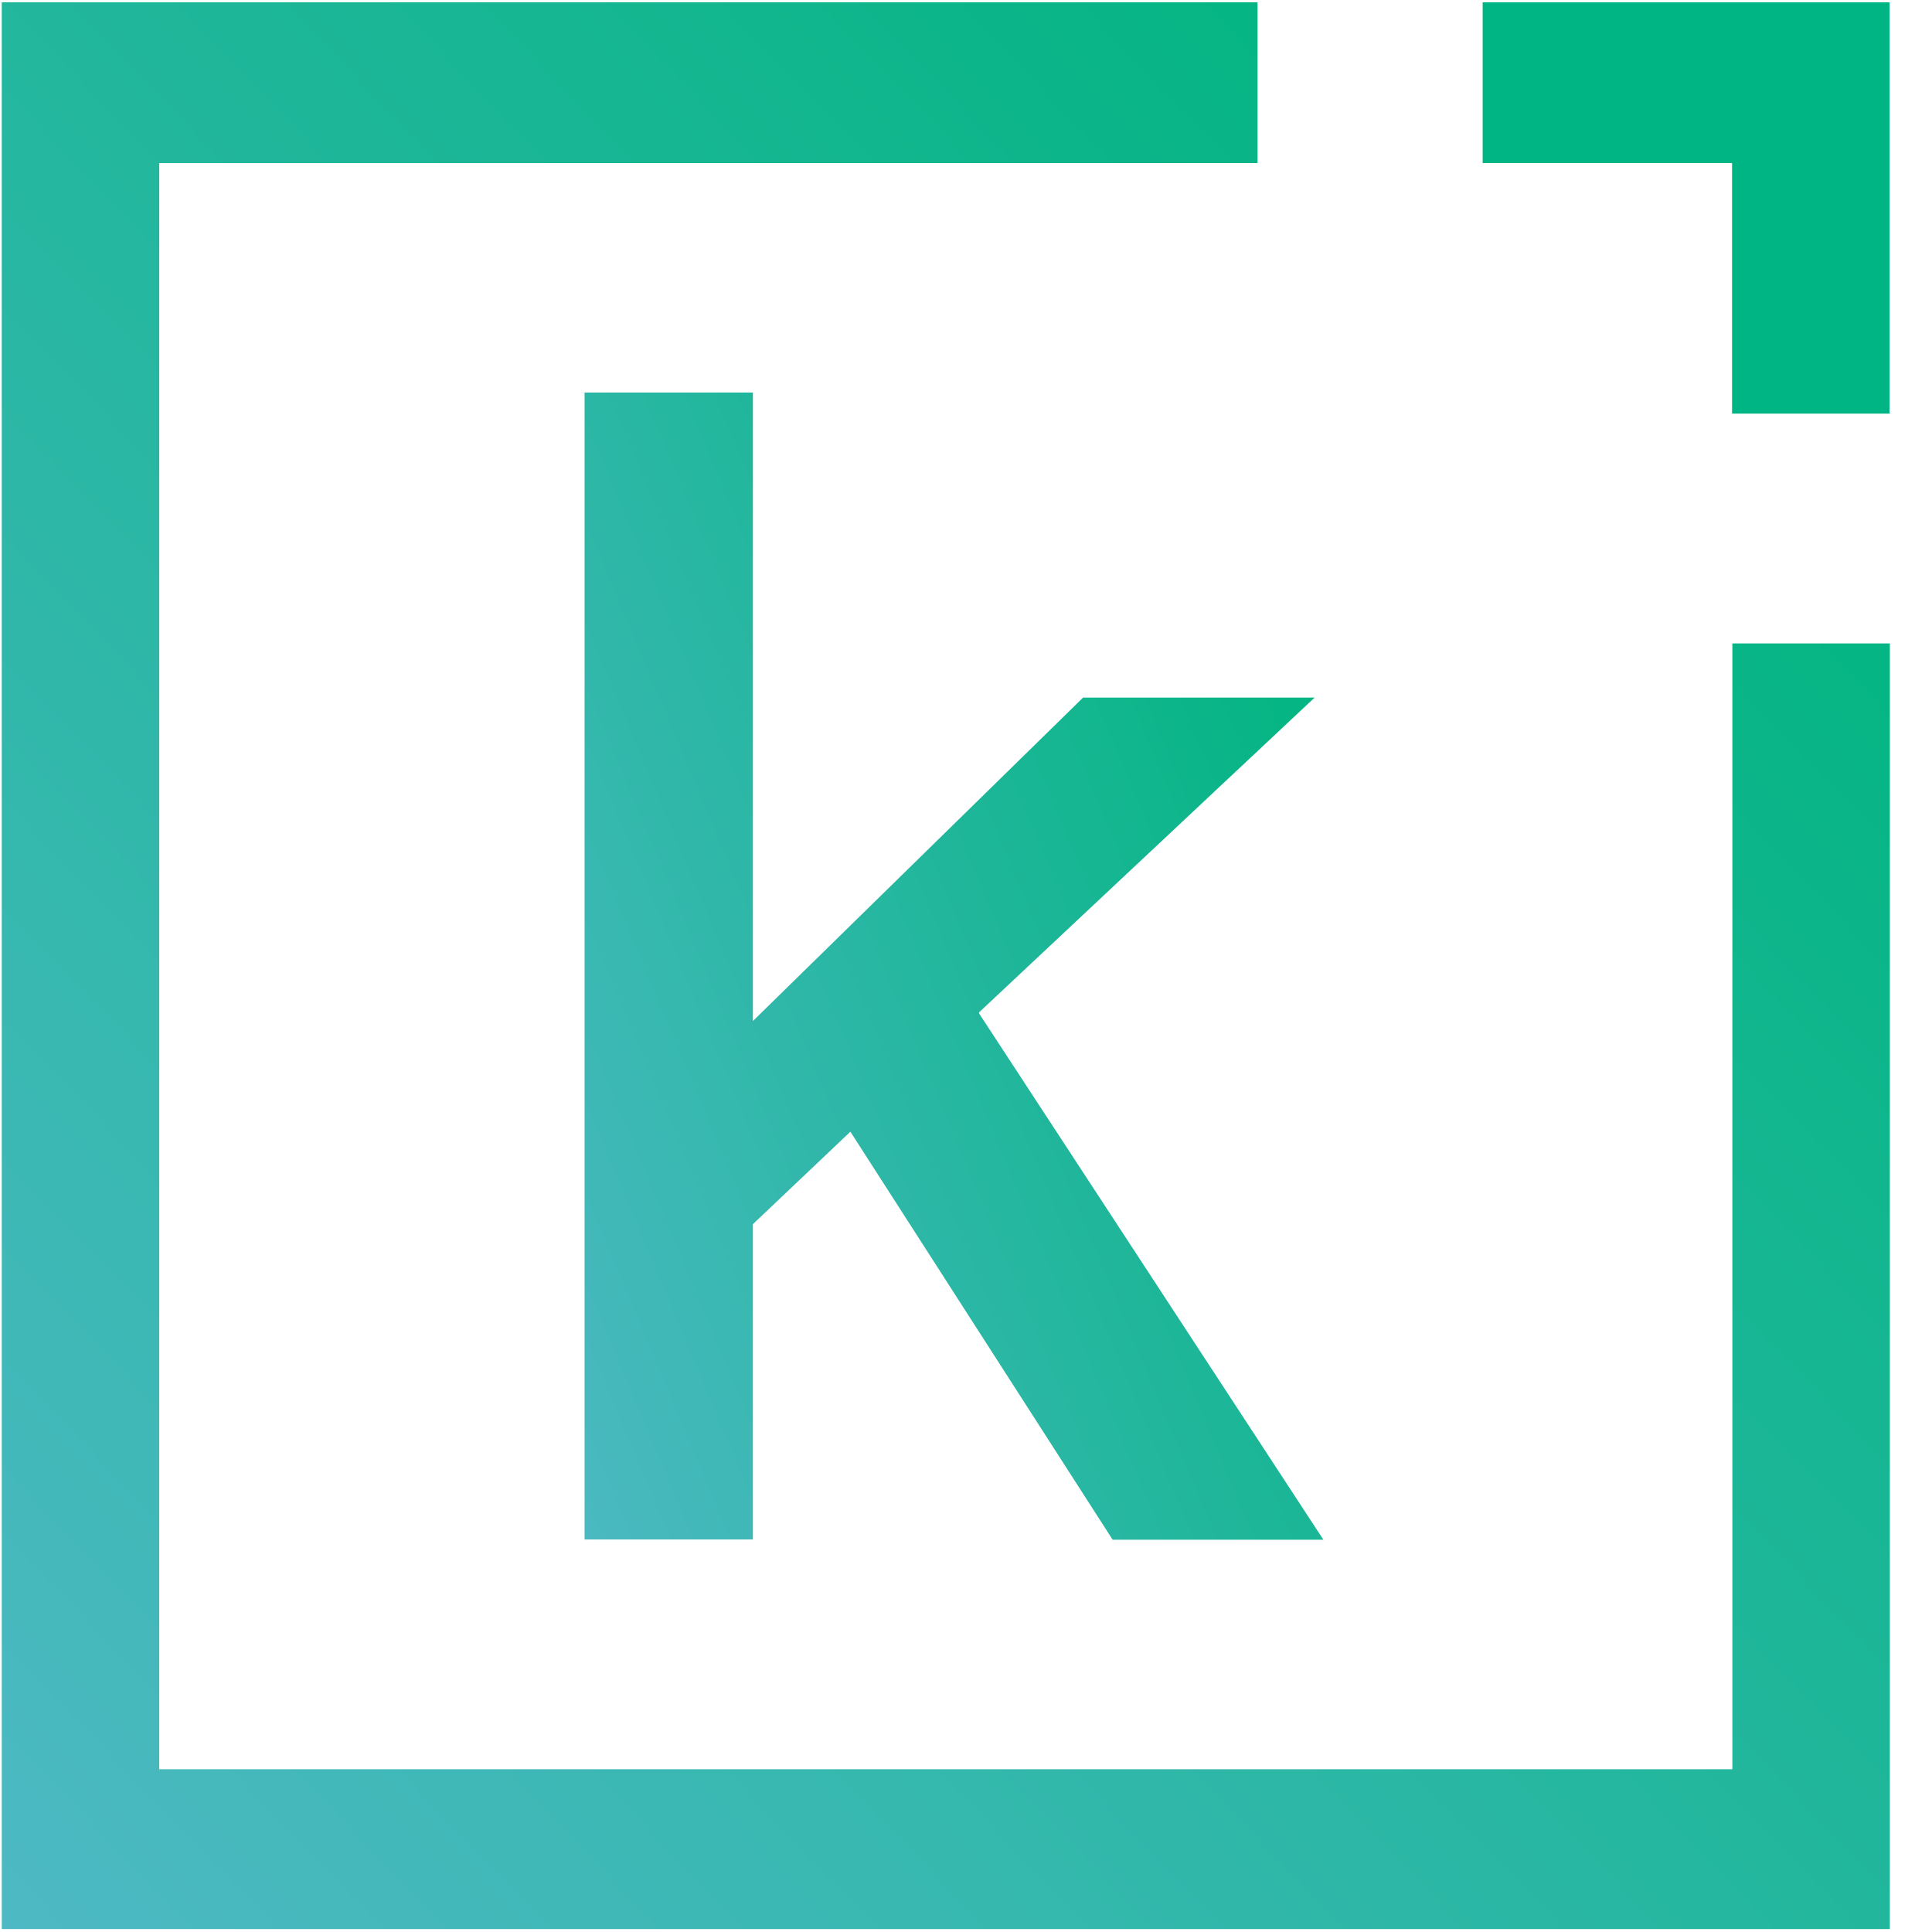
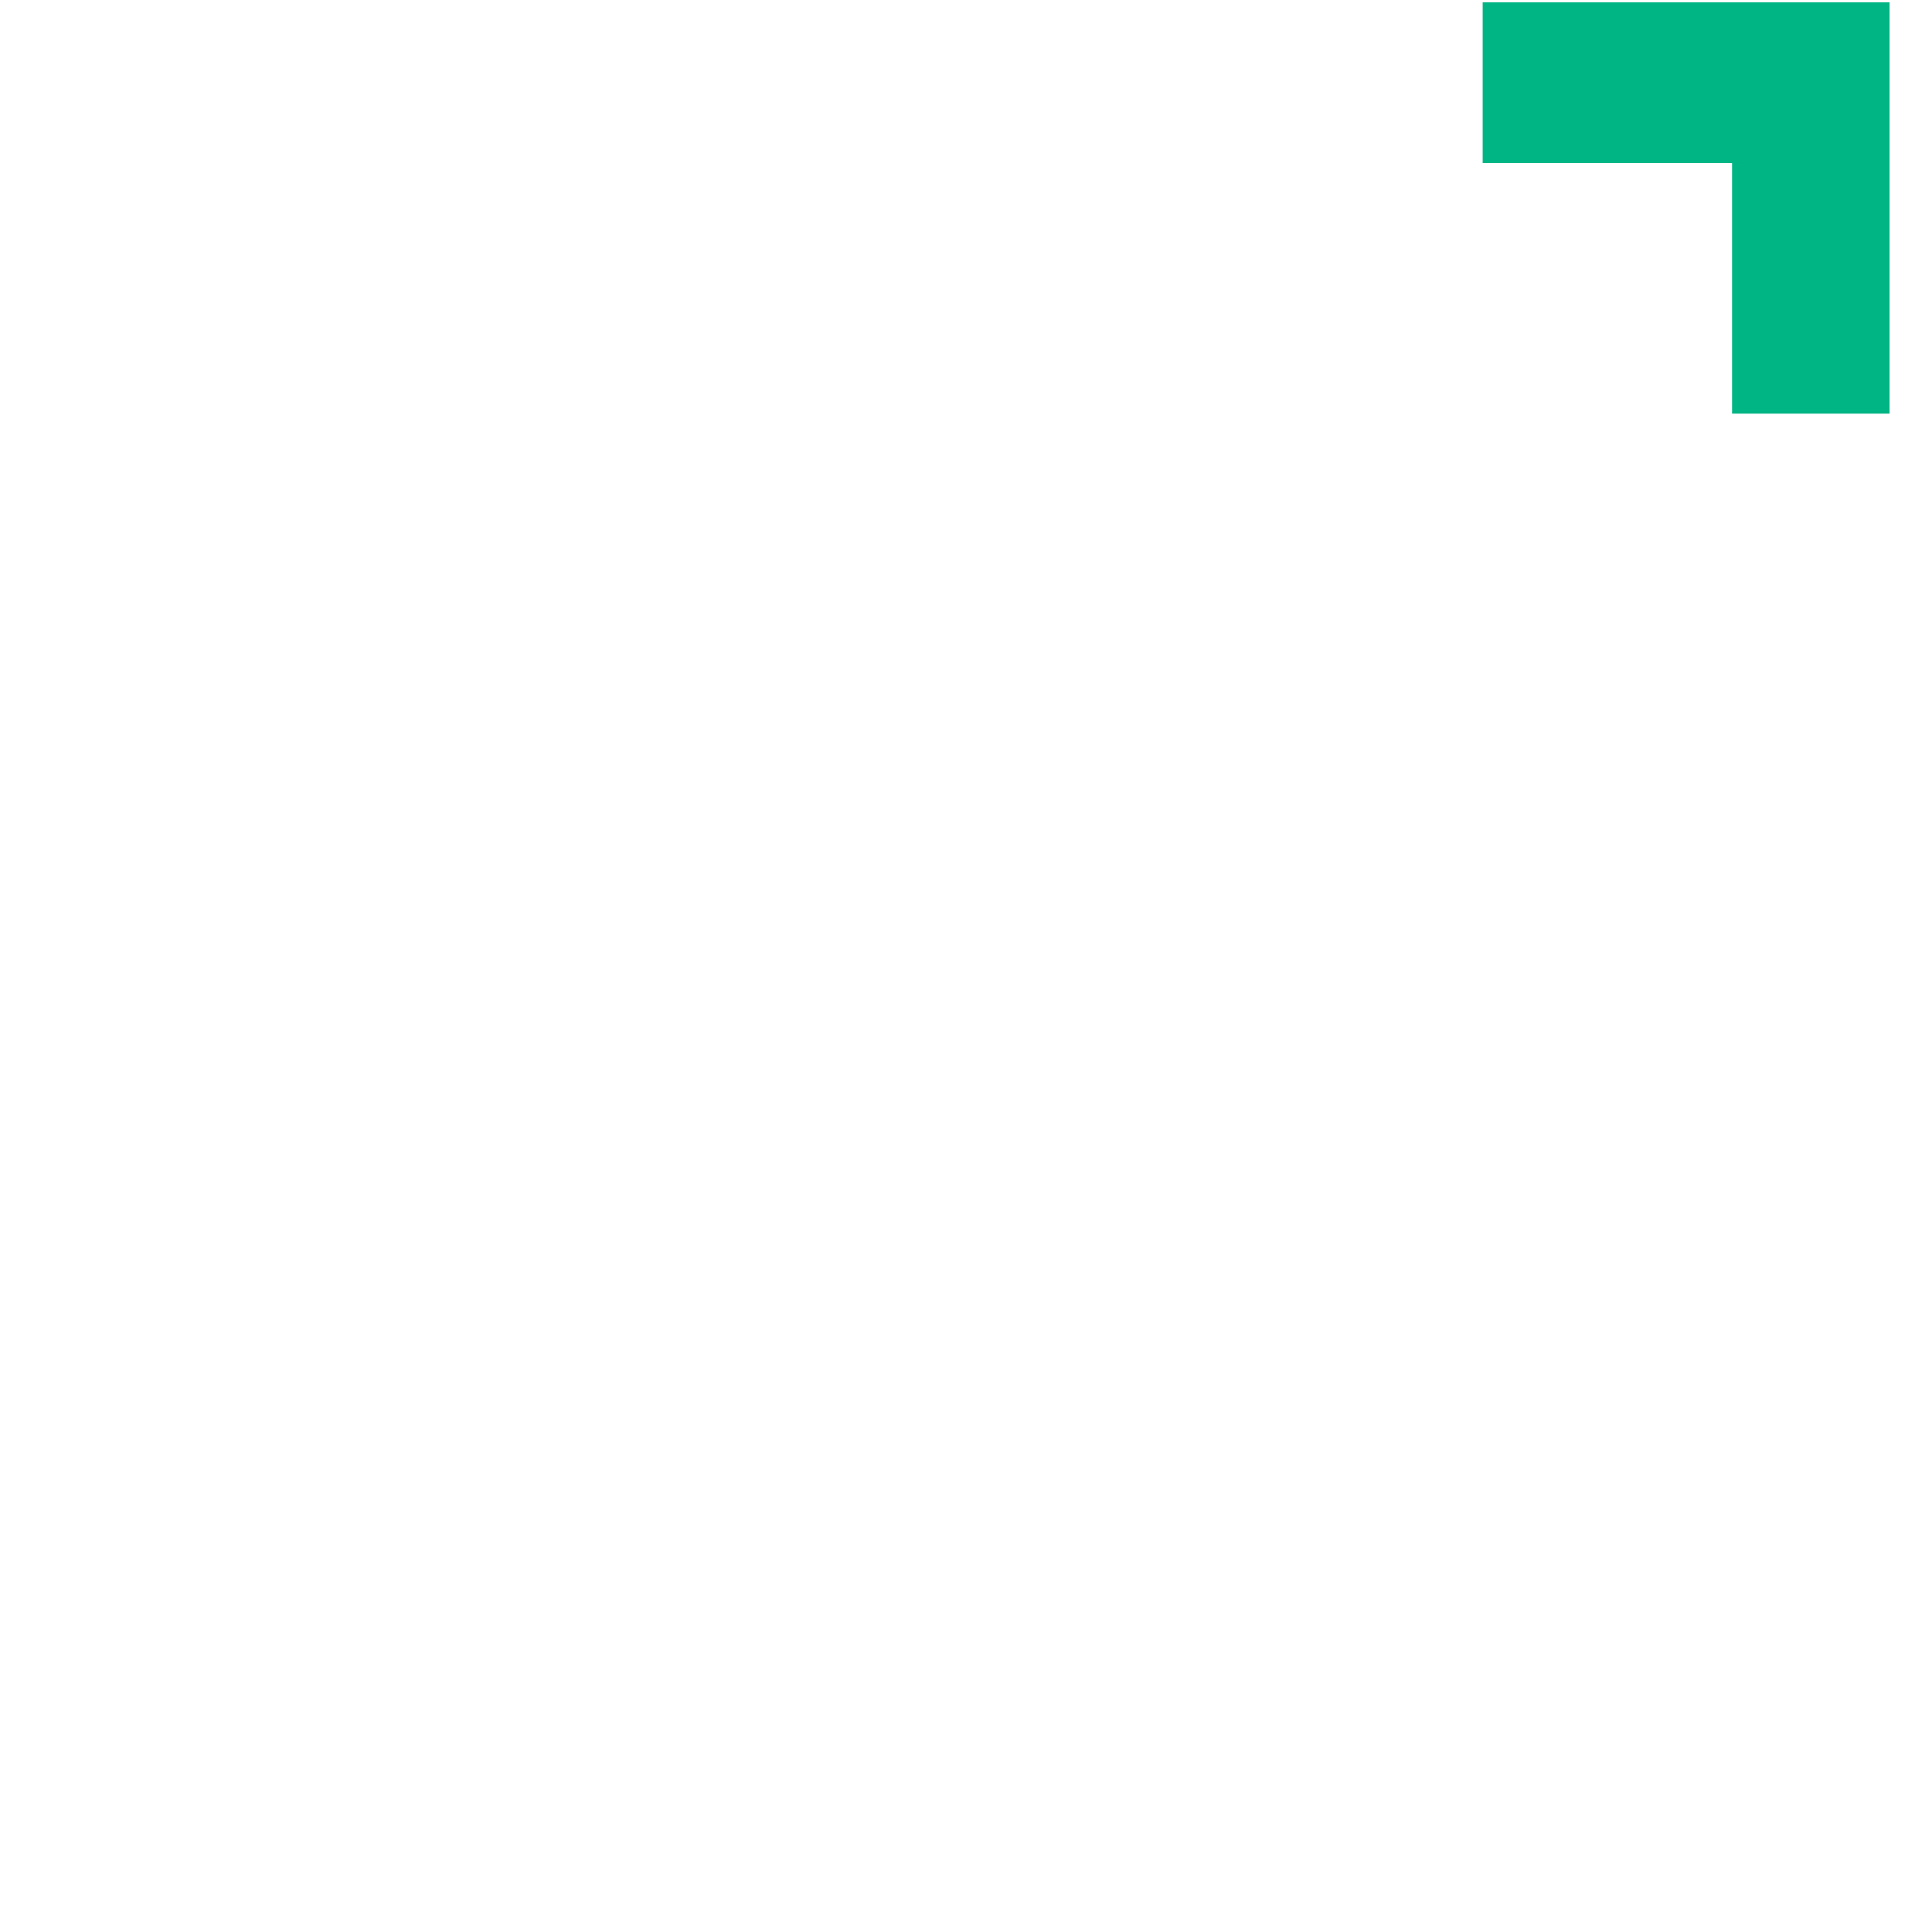
<svg xmlns="http://www.w3.org/2000/svg" width="66" height="66">
  <defs>
    <linearGradient id="paint0_linear_178_839" x1="0" x2="0.83" y1="1" y2="0.17">
      <stop offset="0" stop-color="#4EB9C4" />
      <stop offset="0.99" stop-color="#06B584" />
    </linearGradient>
    <linearGradient id="paint1_linear_178_839" x1="-0.13" x2="0.92" y1="0.91" y2="0.22">
      <stop offset="0" stop-color="#4EB9C4" />
      <stop offset="0.99" stop-color="#06B584" />
    </linearGradient>
  </defs>
  <g class="layer">
    <title>Layer 1</title>
    <g id="Logo">
      <g id="logo">
-         <path d="m64.55,65.9l-64.49,0l0,-65.82l42.9,0l0,5.49l-37.52,0l0,54.87l53.74,0l0,-38.46l5.38,0l0,43.93l-0.01,-0.01z" fill="url(#paint0_linear_178_839)" id="Vector" />
-         <path d="m33.45,34.58l11.46,-10.75l-7.91,0l-11.28,11.05l0,-21.47l-5.75,0l0,39.18l5.75,0l0,-10.77l3.33,-3.16l8.96,13.94l7.2,0l-11.77,-17.99l0.01,-0.02z" fill="url(#paint1_linear_178_839)" id="Vector_2" />
        <path d="m64.55,0.08l-13.9,0l0,5.49l4.37,0l4.15,0l0,5.34l0,3.22l5.38,0l0,-14.05l-0.01,0z" fill="#00B584" id="Vector_3" />
      </g>
    </g>
  </g>
</svg>